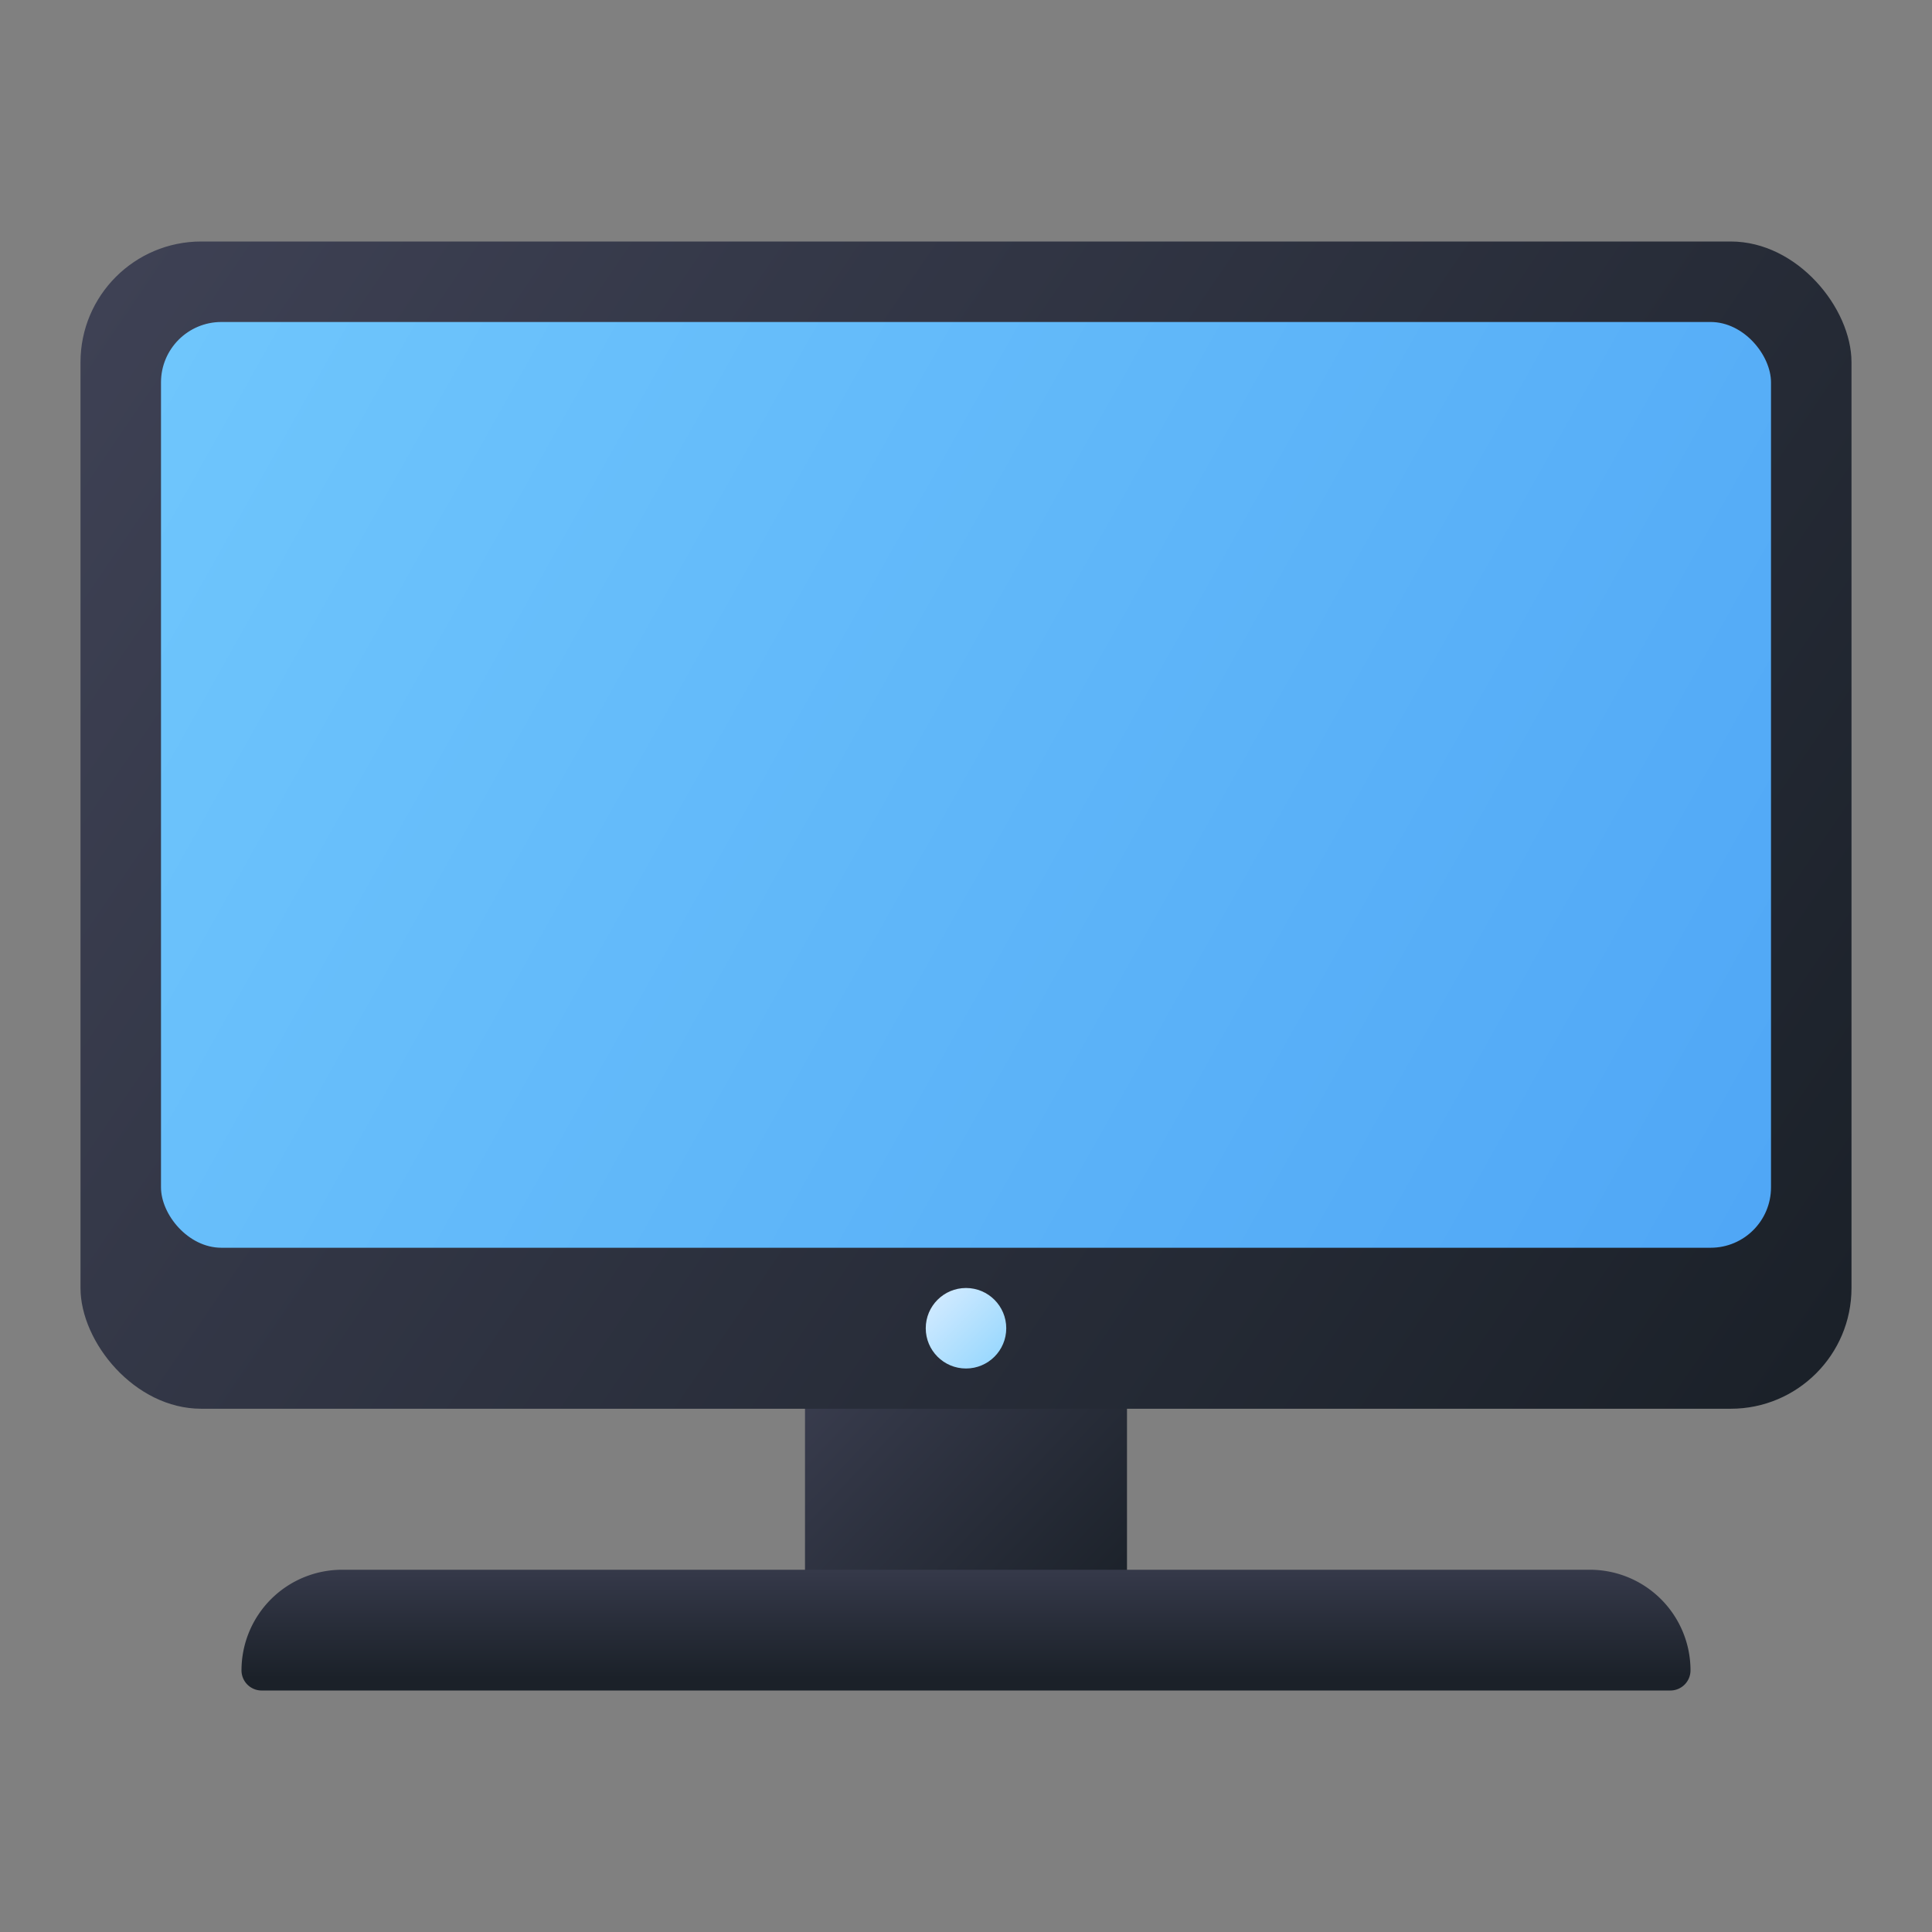
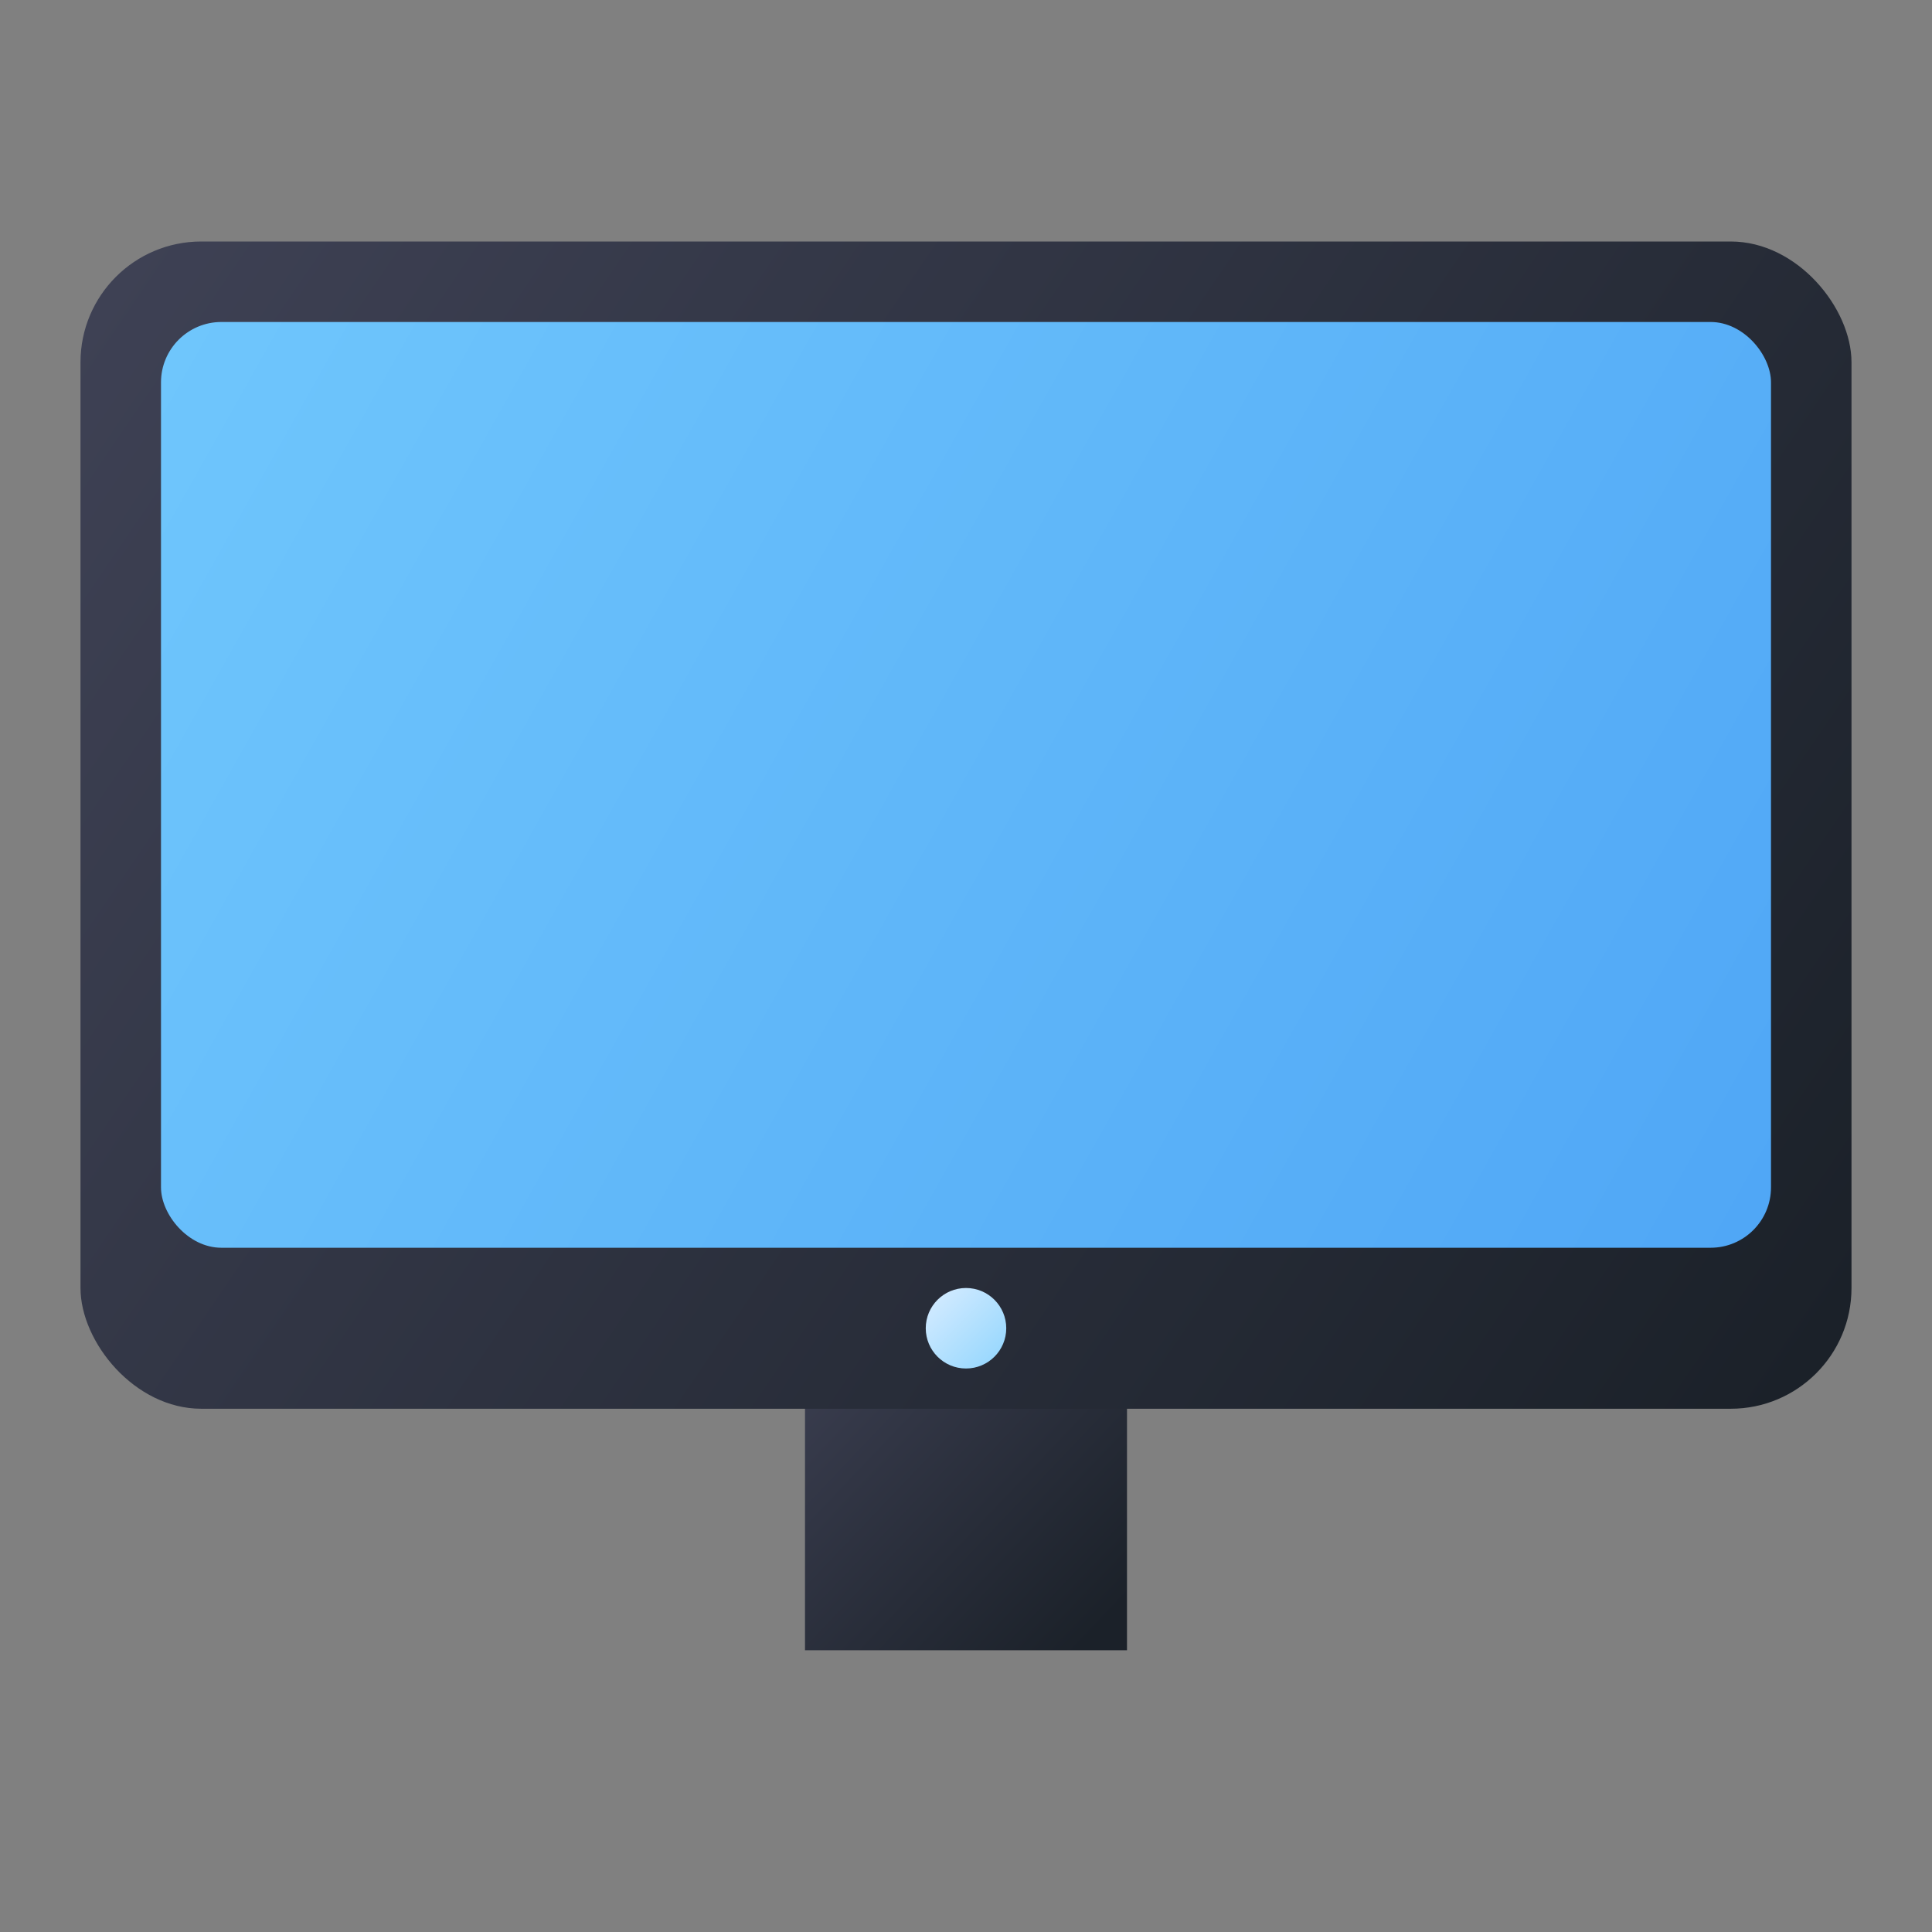
<svg xmlns="http://www.w3.org/2000/svg" xmlns:xlink="http://www.w3.org/1999/xlink" id="Layer_1" data-name="Layer 1" viewBox="0 0 512 512">
  <rect x="0" y="0" width="512" height="512" fill="#808080" stroke="none" />
  <defs>
    <style>.cls-1{fill:url(#linear-gradient);}.cls-2{fill:url(#linear-gradient-2);}.cls-3{fill:url(#linear-gradient-3);}.cls-4{fill:url(#linear-gradient-4);}.cls-5{fill:url(#linear-gradient-5);}</style>
    <linearGradient id="linear-gradient" x1="210.638" y1="346.174" x2="295.669" y2="427.077" gradientUnits="userSpaceOnUse">
      <stop offset="0" stop-color="#3e4154" />
      <stop offset="1" stop-color="#1b2129" />
    </linearGradient>
    <linearGradient id="linear-gradient-2" x1="34.105" y1="67.412" x2="474.945" y2="367.91" xlink:href="#linear-gradient" />
    <linearGradient id="linear-gradient-3" x1="45.564" y1="89.707" x2="464.491" y2="325.199" gradientUnits="userSpaceOnUse">
      <stop offset="0" stop-color="#6fc6fc" />
      <stop offset="1" stop-color="#50a7f6" />
    </linearGradient>
    <linearGradient id="linear-gradient-4" x1="256" y1="406.614" x2="256" y2="444.733" xlink:href="#linear-gradient" />
    <linearGradient id="linear-gradient-5" x1="242.381" y1="338.381" x2="266.738" y2="362.738" gradientUnits="userSpaceOnUse">
      <stop offset="0" stop-color="#e3f0ff" />
      <stop offset="1" stop-color="#90d5fe" />
    </linearGradient>
  </defs>
  <rect class="cls-1" x="213.333" y="341.333" width="85.333" height="96" />
  <rect class="cls-2" x="21.333" y="64" width="469.333" height="309.333" rx="32" />
  <rect class="cls-3" x="42.667" y="85.333" width="426.667" height="245.333" rx="16" />
-   <path class="cls-4" d="M421.333,416H90.667A26.667,26.667,0,0,0,64,442.667h0A5.333,5.333,0,0,0,69.333,448H442.667A5.333,5.333,0,0,0,448,442.667h0A26.667,26.667,0,0,0,421.333,416Z" />
  <circle class="cls-5" cx="256" cy="352" r="10.667" />
</svg>